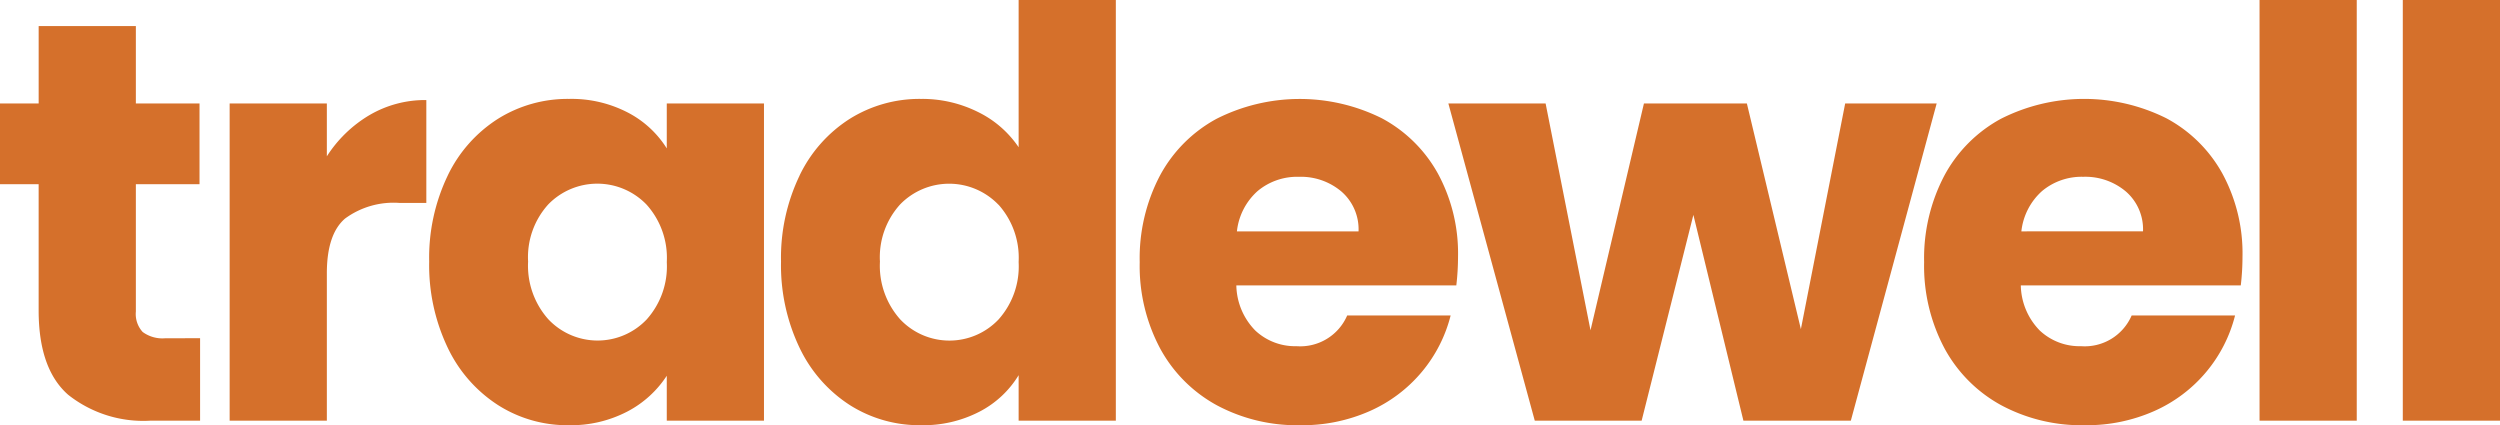
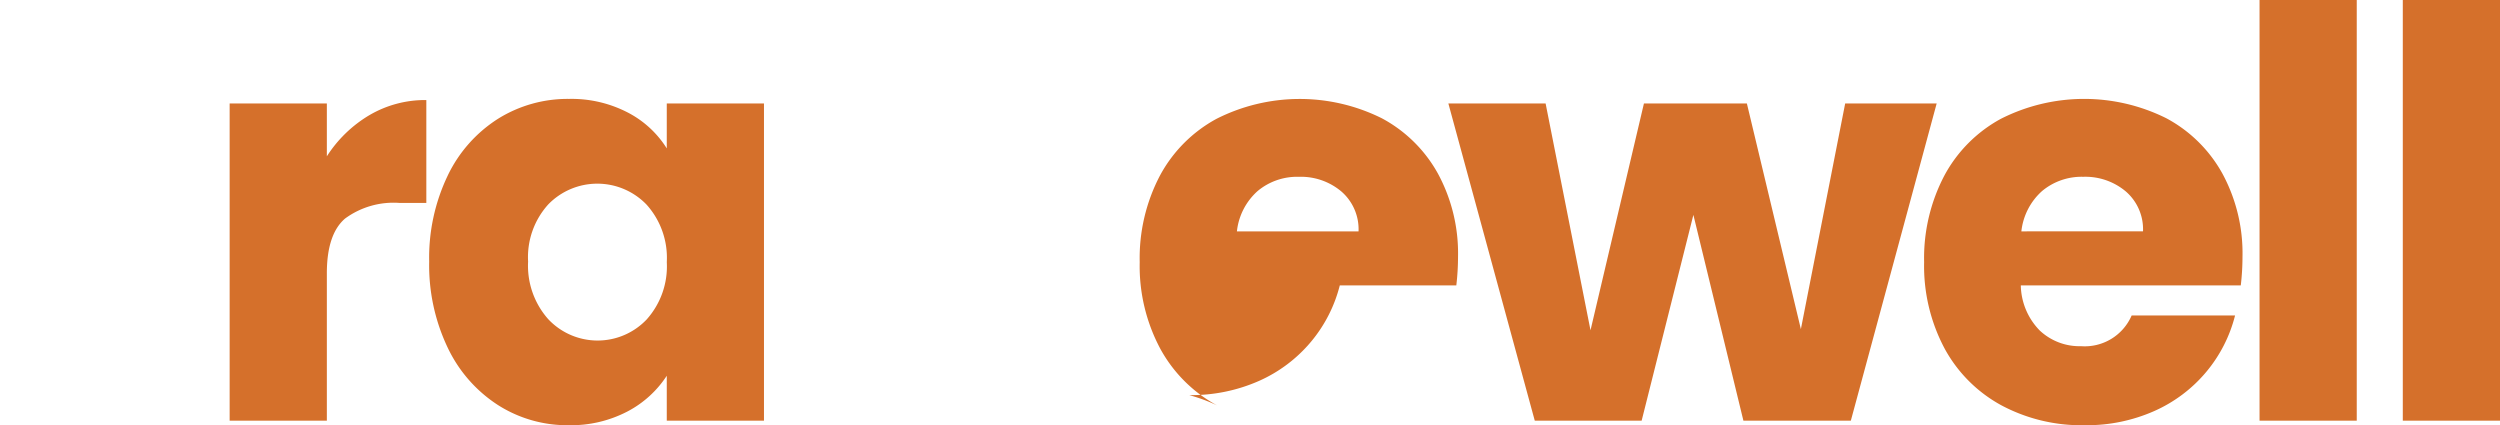
<svg xmlns="http://www.w3.org/2000/svg" width="197.5" height="33.591" viewBox="0 0 197.5 33.591">
  <defs>
    <clipPath id="a">
      <rect width="197.5" height="33.591" fill="#d5702b" />
    </clipPath>
  </defs>
  <g transform="translate(0 0)">
    <g transform="translate(0 0)" clip-path="url(#a)">
-       <path d="M15.807,28.459v6.512H11.9a9.562,9.562,0,0,1-6.512-2.043q-2.335-2.043-2.335-6.669v-9.97H0V9.912H3.054V3.8h7.679V9.912h5.029v6.377H10.733V26.349a2.1,2.1,0,0,0,.539,1.617,2.629,2.629,0,0,0,1.8.494Z" transform="translate(0 -1.739)" fill="#d5702b" />
      <path d="M44.458,15.745a8.684,8.684,0,0,1,4.491-1.19v8.128H46.838a6.469,6.469,0,0,0-4.311,1.235q-1.438,1.235-1.437,4.333V39.883H33.411V14.824H41.09V19a10.13,10.13,0,0,1,3.368-3.256" transform="translate(-15.269 -6.651)" fill="#d5702b" />
      <path d="M63.9,20.453a10.881,10.881,0,0,1,3.974-4.491,10.373,10.373,0,0,1,5.613-1.572,9.646,9.646,0,0,1,4.648,1.078A7.944,7.944,0,0,1,81.209,18.3V14.749h7.679V39.808H81.209V36.26a8.294,8.294,0,0,1-3.121,2.83,9.645,9.645,0,0,1-4.648,1.078,10.179,10.179,0,0,1-5.569-1.595A11,11,0,0,1,63.9,34.037a15.109,15.109,0,0,1-1.46-6.8,14.972,14.972,0,0,1,1.46-6.781m15.717,2.29a5.4,5.4,0,0,0-7.769-.023,6.2,6.2,0,0,0-1.594,4.513,6.356,6.356,0,0,0,1.594,4.558,5.347,5.347,0,0,0,7.769.023,6.282,6.282,0,0,0,1.594-4.536,6.282,6.282,0,0,0-1.594-4.535" transform="translate(-28.534 -6.576)" fill="#d5702b" />
-       <path d="M115.089,13.877a10.881,10.881,0,0,1,3.974-4.491,10.373,10.373,0,0,1,5.613-1.572,9.871,9.871,0,0,1,4.513,1.033,8.233,8.233,0,0,1,3.211,2.785V0h7.679V33.232H132.4V29.639a7.82,7.82,0,0,1-3.076,2.874,9.646,9.646,0,0,1-4.648,1.078A10.258,10.258,0,0,1,119.063,32a11,11,0,0,1-3.974-4.535,15.109,15.109,0,0,1-1.46-6.8,14.972,14.972,0,0,1,1.46-6.781m15.717,2.29a5.4,5.4,0,0,0-7.769-.023,6.2,6.2,0,0,0-1.594,4.513,6.356,6.356,0,0,0,1.594,4.558,5.347,5.347,0,0,0,7.769.023A6.282,6.282,0,0,0,132.4,20.7a6.282,6.282,0,0,0-1.594-4.535" transform="translate(-51.928 0)" fill="#d5702b" />
-       <path d="M190.826,29.12h-17.38a5.219,5.219,0,0,0,1.5,3.57,4.594,4.594,0,0,0,3.256,1.235,4.037,4.037,0,0,0,4-2.425h8.173a11.221,11.221,0,0,1-2.268,4.446,11.343,11.343,0,0,1-4.109,3.1,13.185,13.185,0,0,1-5.523,1.123A13.436,13.436,0,0,1,171.92,38.6a11.173,11.173,0,0,1-4.491-4.491,13.86,13.86,0,0,1-1.617-6.826,14.02,14.02,0,0,1,1.594-6.826,11.039,11.039,0,0,1,4.468-4.491,14.552,14.552,0,0,1,13.068-.045,10.971,10.971,0,0,1,4.423,4.357,13.225,13.225,0,0,1,1.594,6.6,19.642,19.642,0,0,1-.135,2.245M183.1,24.854a3.95,3.95,0,0,0-1.347-3.143,4.96,4.96,0,0,0-3.368-1.167,4.864,4.864,0,0,0-3.255,1.122,4.984,4.984,0,0,0-1.639,3.189Z" transform="translate(-75.775 -6.576)" fill="#d5702b" />
+       <path d="M190.826,29.12h-17.38h8.173a11.221,11.221,0,0,1-2.268,4.446,11.343,11.343,0,0,1-4.109,3.1,13.185,13.185,0,0,1-5.523,1.123A13.436,13.436,0,0,1,171.92,38.6a11.173,11.173,0,0,1-4.491-4.491,13.86,13.86,0,0,1-1.617-6.826,14.02,14.02,0,0,1,1.594-6.826,11.039,11.039,0,0,1,4.468-4.491,14.552,14.552,0,0,1,13.068-.045,10.971,10.971,0,0,1,4.423,4.357,13.225,13.225,0,0,1,1.594,6.6,19.642,19.642,0,0,1-.135,2.245M183.1,24.854a3.95,3.95,0,0,0-1.347-3.143,4.96,4.96,0,0,0-3.368-1.167,4.864,4.864,0,0,0-3.255,1.122,4.984,4.984,0,0,0-1.639,3.189Z" transform="translate(-75.775 -6.576)" fill="#d5702b" />
      <path d="M249.294,15.052,242.513,40.11h-8.487l-3.952-16.256L225.987,40.11h-8.443l-6.826-25.058H218.4l3.547,17.918,4.221-17.918H234.3l4.266,17.828,3.5-17.828Z" transform="translate(-96.297 -6.878)" fill="#d5702b" />
      <path d="M304.953,29.12H287.574a5.221,5.221,0,0,0,1.5,3.57,4.594,4.594,0,0,0,3.256,1.235,4.037,4.037,0,0,0,4-2.425H304.5a11.221,11.221,0,0,1-2.268,4.446,11.343,11.343,0,0,1-4.109,3.1,13.185,13.185,0,0,1-5.523,1.123,13.438,13.438,0,0,1-6.557-1.571,11.177,11.177,0,0,1-4.491-4.491,13.861,13.861,0,0,1-1.616-6.826,14.019,14.019,0,0,1,1.594-6.826A11.035,11.035,0,0,1,286,15.962a14.553,14.553,0,0,1,13.069-.045,10.967,10.967,0,0,1,4.423,4.357,13.22,13.22,0,0,1,1.595,6.6,19.522,19.522,0,0,1-.135,2.245m-7.724-4.266a3.95,3.95,0,0,0-1.347-3.143,4.961,4.961,0,0,0-3.368-1.167,4.867,4.867,0,0,0-3.256,1.122,4.984,4.984,0,0,0-1.639,3.189Z" transform="translate(-127.93 -6.576)" fill="#d5702b" />
      <rect width="7.679" height="33.232" transform="translate(178.504)" fill="#d5702b" />
      <rect width="7.679" height="33.232" transform="translate(189.821)" fill="#d5702b" />
    </g>
  </g>
</svg>